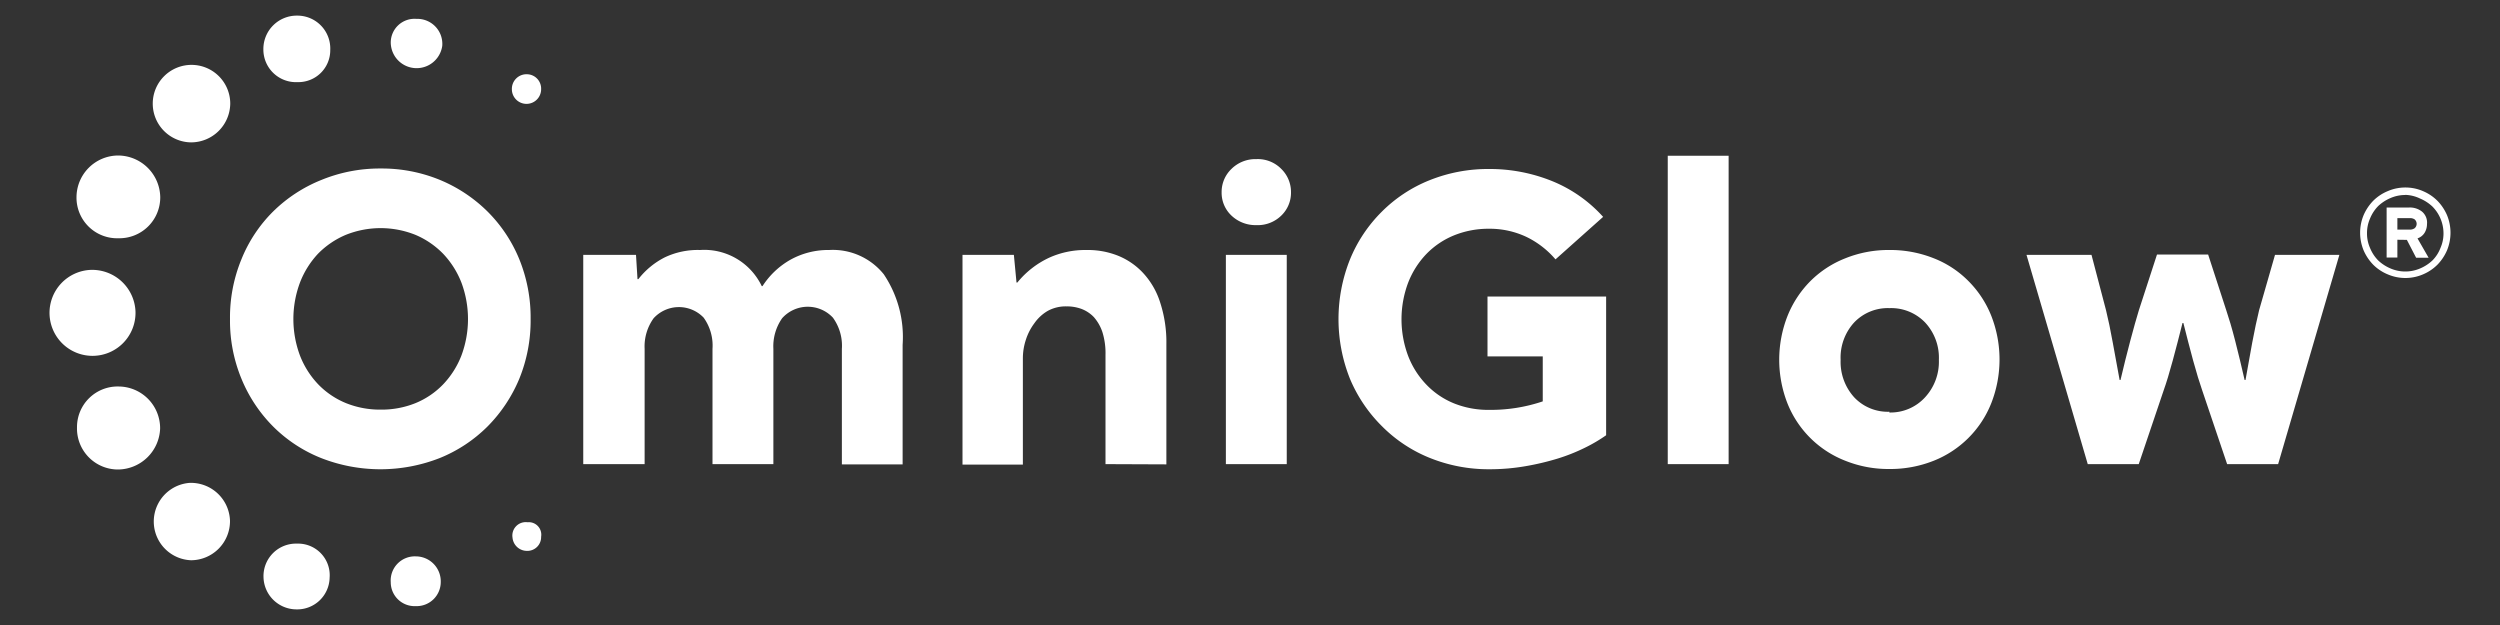
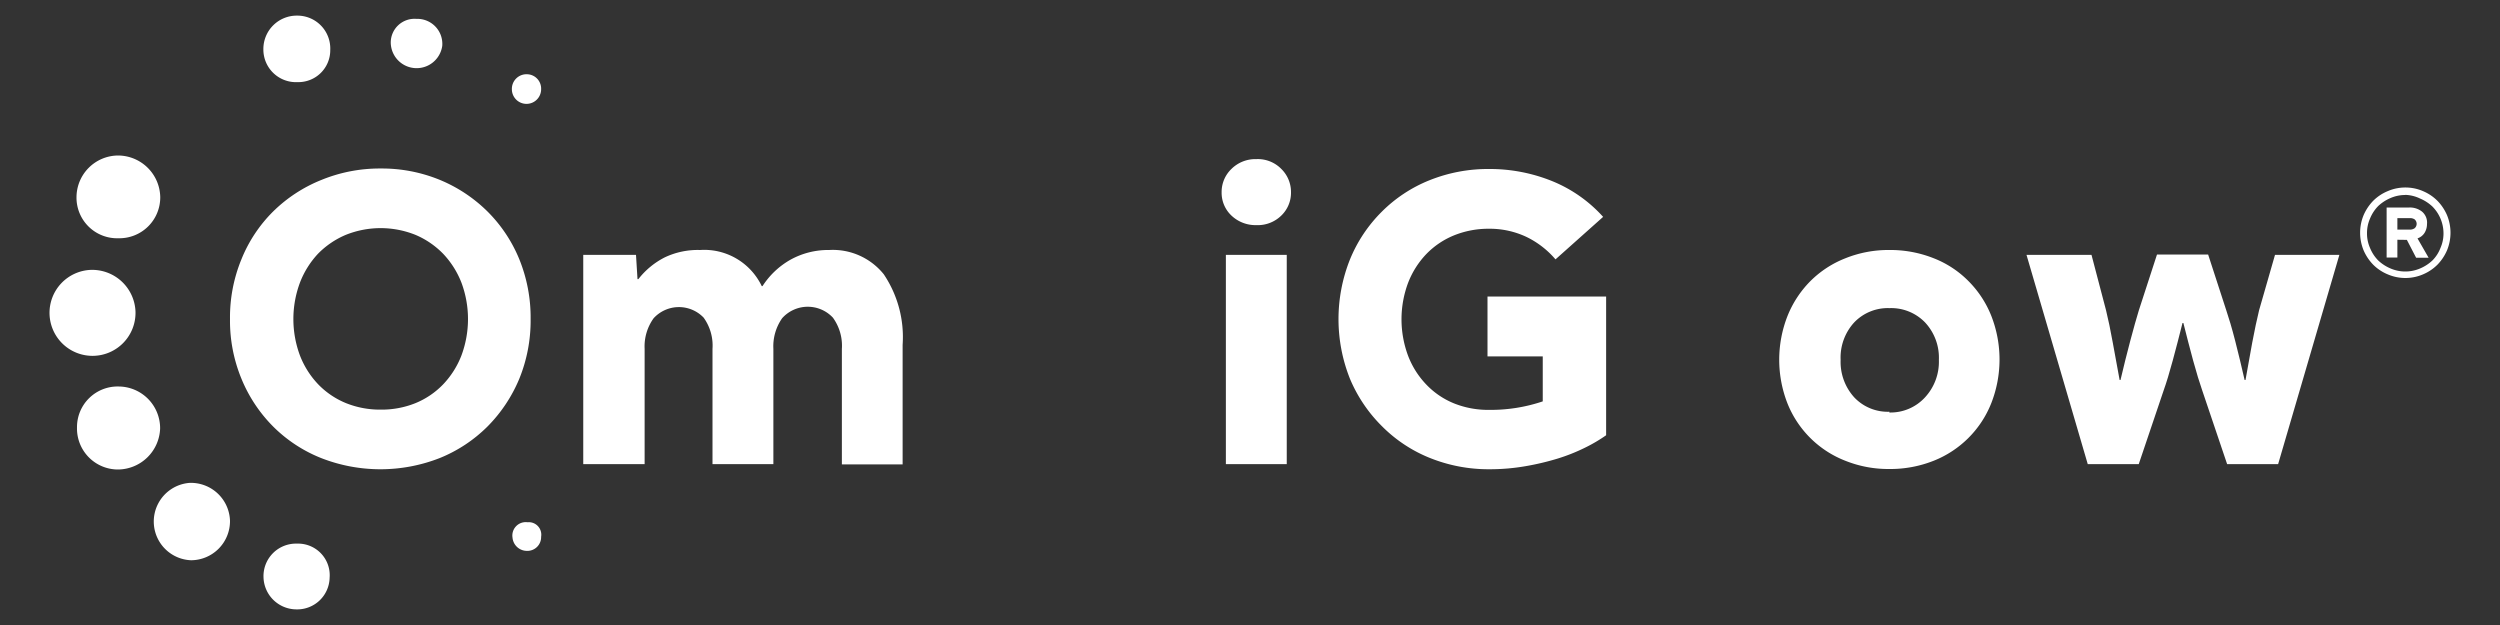
<svg xmlns="http://www.w3.org/2000/svg" id="Camada_1" data-name="Camada 1" viewBox="0 0 200 50">
  <rect x="0" y="0" width="200" height="50" fill="#333333" stroke="none" />
  <defs>
    <style>.cls-1{fill:#fff;}</style>
  </defs>
  <path class="cls-1" d="M30.46,13.48a12.22,12.22,0,0,1,4.75.92A11.83,11.83,0,0,1,39,16.92a11.57,11.57,0,0,1,2.54,3.81,12.4,12.4,0,0,1,.91,4.8,12.33,12.33,0,0,1-.91,4.78A11.89,11.89,0,0,1,39,34.12a11.52,11.52,0,0,1-3.81,2.52,13,13,0,0,1-9.51,0,11.4,11.4,0,0,1-3.83-2.52,11.7,11.7,0,0,1-2.53-3.81,12.16,12.16,0,0,1-.92-4.78,12.22,12.22,0,0,1,.92-4.8,11.39,11.39,0,0,1,2.53-3.81A11.71,11.71,0,0,1,25.7,14.4,12.31,12.31,0,0,1,30.46,13.48Zm0,19.29a7.24,7.24,0,0,0,2.78-.52,6.47,6.47,0,0,0,2.21-1.5,7,7,0,0,0,1.46-2.3,8.34,8.34,0,0,0,0-5.85,7.11,7.11,0,0,0-1.46-2.3,6.79,6.79,0,0,0-2.21-1.51,7.48,7.48,0,0,0-5.58,0,6.83,6.83,0,0,0-2.22,1.51A7.11,7.11,0,0,0,24,22.6a8.34,8.34,0,0,0,0,5.85,7,7,0,0,0,1.46,2.3,6.51,6.51,0,0,0,2.22,1.5A7.27,7.27,0,0,0,30.46,32.77Z" />
  <path class="cls-1" d="M66.33,20a5.23,5.23,0,0,1,4.37,1.94,9,9,0,0,1,1.51,5.65v9.56H67.35V27.91a3.82,3.82,0,0,0-.72-2.5,2.75,2.75,0,0,0-4.06.05,3.92,3.92,0,0,0-.7,2.45v9.22H57V27.91a3.82,3.82,0,0,0-.71-2.5,2.74,2.74,0,0,0-4,.05,3.86,3.86,0,0,0-.72,2.45v9.22H46.66V20.39h4.22L51,22.33h.07a6.27,6.27,0,0,1,2.11-1.74A6.15,6.15,0,0,1,56,20a5.1,5.1,0,0,1,4.94,2.89H61a6.42,6.42,0,0,1,2.25-2.12A6.22,6.22,0,0,1,66.33,20Z" />
-   <path class="cls-1" d="M88.44,37.13V28.39a5.65,5.65,0,0,0-.25-1.83,3.51,3.51,0,0,0-.68-1.19,2.69,2.69,0,0,0-1-.66,3.42,3.42,0,0,0-1.21-.2,3,3,0,0,0-1.46.35,3.35,3.35,0,0,0-1.09,1,4.47,4.47,0,0,0-.68,1.32,4.73,4.73,0,0,0-.24,1.48v8.51H77V20.39h4.11l.21,2.21h.07a7.18,7.18,0,0,1,2.58-2A7,7,0,0,1,86.84,20H87a6.51,6.51,0,0,1,2.45.46,5.6,5.6,0,0,1,2,1.38,6.2,6.2,0,0,1,1.36,2.35,10.25,10.25,0,0,1,.5,3.36v9.6Z" />
  <path class="cls-1" d="M103.28,15.39a2.53,2.53,0,0,1-.77,1.85,2.69,2.69,0,0,1-2,.77,2.79,2.79,0,0,1-2-.77,2.5,2.5,0,0,1-.78-1.85,2.55,2.55,0,0,1,.78-1.87,2.72,2.72,0,0,1,2-.79,2.63,2.63,0,0,1,2,.79A2.58,2.58,0,0,1,103.28,15.39ZM98.07,37.13h4.87V20.39H98.07Z" />
  <path class="cls-1" d="M128.49,23.72v11.1a12.33,12.33,0,0,1-1.7,1,14.69,14.69,0,0,1-2.19.87,20.93,20.93,0,0,1-2.59.61,16.58,16.58,0,0,1-2.84.24,12.57,12.57,0,0,1-4.77-.9,11.36,11.36,0,0,1-3.82-2.52A11.72,11.72,0,0,1,108,30.31a12.88,12.88,0,0,1,0-9.56,11.52,11.52,0,0,1,2.54-3.81,11.36,11.36,0,0,1,3.82-2.52,12.57,12.57,0,0,1,4.77-.9,13.3,13.3,0,0,1,5.12,1,11.11,11.11,0,0,1,4,2.83l-3.81,3.4a7.15,7.15,0,0,0-2.31-1.79,6.87,6.87,0,0,0-3-.66,7.33,7.33,0,0,0-2.81.53,6.49,6.49,0,0,0-2.21,1.49,6.94,6.94,0,0,0-1.46,2.3,8.34,8.34,0,0,0,0,5.85,6.84,6.84,0,0,0,1.46,2.3,6.37,6.37,0,0,0,2.21,1.5,7.32,7.32,0,0,0,2.81.52,13,13,0,0,0,4.29-.68v-3.6H119V23.72Z" />
-   <path class="cls-1" d="M133.42,12.46h4.87V37.13h-4.87Z" />
  <path class="cls-1" d="M151.15,20a9.38,9.38,0,0,1,3.52.65,8,8,0,0,1,2.79,1.82,8.23,8.23,0,0,1,1.84,2.79,9.58,9.58,0,0,1,0,7,8.2,8.2,0,0,1-4.63,4.61,9.38,9.38,0,0,1-3.52.65,9.24,9.24,0,0,1-3.5-.65A8.17,8.17,0,0,1,143,32.28a9.58,9.58,0,0,1,0-7,8.35,8.35,0,0,1,1.83-2.79,8.18,8.18,0,0,1,2.78-1.82A9.24,9.24,0,0,1,151.15,20Zm0,13A3.74,3.74,0,0,0,154,31.79a4.19,4.19,0,0,0,1.11-3,4.13,4.13,0,0,0-1.11-3,3.77,3.77,0,0,0-2.84-1.14,3.72,3.72,0,0,0-2.82,1.14,4.15,4.15,0,0,0-1.09,3,4.22,4.22,0,0,0,1.09,3A3.69,3.69,0,0,0,151.15,32.94Z" />
  <path class="cls-1" d="M187.15,20.39l-4.9,16.74h-4.08l-2-5.92q-.31-.88-.72-2.37c-.27-1-.53-2-.78-3h-.07c-.25,1-.51,2-.78,3s-.51,1.78-.72,2.37l-2,5.92h-4.08l-4.9-16.74h5.2l1.16,4.42c.18.73.36,1.59.54,2.59s.37,2,.55,3h.07c.25-1.07.51-2.11.78-3.13s.5-1.83.68-2.42l1.46-4.49h4.09l1.46,4.49c.2.59.44,1.39.7,2.4s.51,2.06.76,3.15h.07q.27-1.53.54-3c.19-1,.37-1.86.55-2.59L182,20.39Z" />
  <path class="cls-1" d="M192.43,15a3.52,3.52,0,0,1,1.41.29,3.63,3.63,0,0,1,1.15.77,3.8,3.8,0,0,1,.77,1.15,3.69,3.69,0,0,1,0,2.82,3.8,3.8,0,0,1-.77,1.15,3.63,3.63,0,0,1-1.15.77,3.57,3.57,0,0,1-2.82,0,3.56,3.56,0,0,1-1.16-.77,3.8,3.8,0,0,1-.77-1.15,3.69,3.69,0,0,1,0-2.82,3.8,3.8,0,0,1,.77-1.15,3.56,3.56,0,0,1,1.16-.77A3.52,3.52,0,0,1,192.43,15Zm0,.6a2.93,2.93,0,0,0-1.18.24,3.32,3.32,0,0,0-1,.65,3.07,3.07,0,0,0-.65,1,2.88,2.88,0,0,0-.24,1.17,2.85,2.85,0,0,0,.24,1.17,3.07,3.07,0,0,0,.65,1,3.32,3.32,0,0,0,1,.65,3,3,0,0,0,2.35,0,3.32,3.32,0,0,0,1-.65,2.89,2.89,0,0,0,.64-1,2.85,2.85,0,0,0,.24-1.17,3.06,3.06,0,0,0-.88-2.13,3.32,3.32,0,0,0-1-.65A2.92,2.92,0,0,0,192.43,15.59Zm-.64,3.58V20.6h-.86v-4h1.82a1.57,1.57,0,0,1,1,.32,1.14,1.14,0,0,1,.41,1,1.36,1.36,0,0,1-.19.7,1.07,1.07,0,0,1-.57.45l.89,1.55h-1l-.74-1.43Zm0-.81h1a.66.66,0,0,0,.38-.11.47.47,0,0,0,0-.71.65.65,0,0,0-.38-.1h-1Z" />
  <path class="cls-1" d="M10.84,24.93a3.44,3.44,0,1,1-3.56-3.34A3.47,3.47,0,0,1,10.84,24.93Z" />
  <path class="cls-1" d="M9.48,19.06a3.25,3.25,0,0,1-3.36-3.27,3.35,3.35,0,0,1,3.33-3.35,3.39,3.39,0,0,1,3.37,3.32A3.27,3.27,0,0,1,9.48,19.06Z" />
  <path class="cls-1" d="M6.16,34.19a3.25,3.25,0,0,1,3.35-3.27,3.34,3.34,0,0,1,3.3,3.36,3.4,3.4,0,0,1-3.39,3.28A3.28,3.28,0,0,1,6.16,34.19Z" />
-   <path class="cls-1" d="M18.42,8.28a3.14,3.14,0,0,1-3.13,3.11,3.1,3.1,0,1,1,3.13-3.11Z" />
  <path class="cls-1" d="M18.4,41.67a3.13,3.13,0,0,1-3.11,3.15,3.1,3.1,0,0,1-.11-6.19A3.13,3.13,0,0,1,18.4,41.67Z" />
  <path class="cls-1" d="M23.78,1.25A2.63,2.63,0,0,1,26.42,4a2.55,2.55,0,0,1-2.61,2.57,2.61,2.61,0,0,1-2.74-2.62A2.67,2.67,0,0,1,23.78,1.25Z" />
  <path class="cls-1" d="M23.71,48.75a2.64,2.64,0,0,1-2.63-2.59,2.6,2.6,0,0,1,2.69-2.67,2.53,2.53,0,0,1,2.6,2.73A2.59,2.59,0,0,1,23.71,48.75Z" />
  <path class="cls-1" d="M35.38,3.67a2.07,2.07,0,0,1-4.12-.28,1.9,1.9,0,0,1,2.05-1.88A2,2,0,0,1,35.38,3.67Z" />
-   <path class="cls-1" d="M33.26,48.49a1.91,1.91,0,0,1-2-1.91,1.93,1.93,0,0,1,2-2.07,2,2,0,0,1,2,2.07A1.93,1.93,0,0,1,33.26,48.49Z" />
  <path class="cls-1" d="M42.15,44.07A1.16,1.16,0,0,1,41,43a1.07,1.07,0,0,1,1.2-1.22,1,1,0,0,1,1.09,1.16A1.1,1.1,0,0,1,42.15,44.07Z" />
  <path class="cls-1" d="M42.17,5.94a1.15,1.15,0,0,1,1.12,1.2,1.17,1.17,0,1,1-2.34,0A1.17,1.17,0,0,1,42.17,5.94Z" />
</svg>